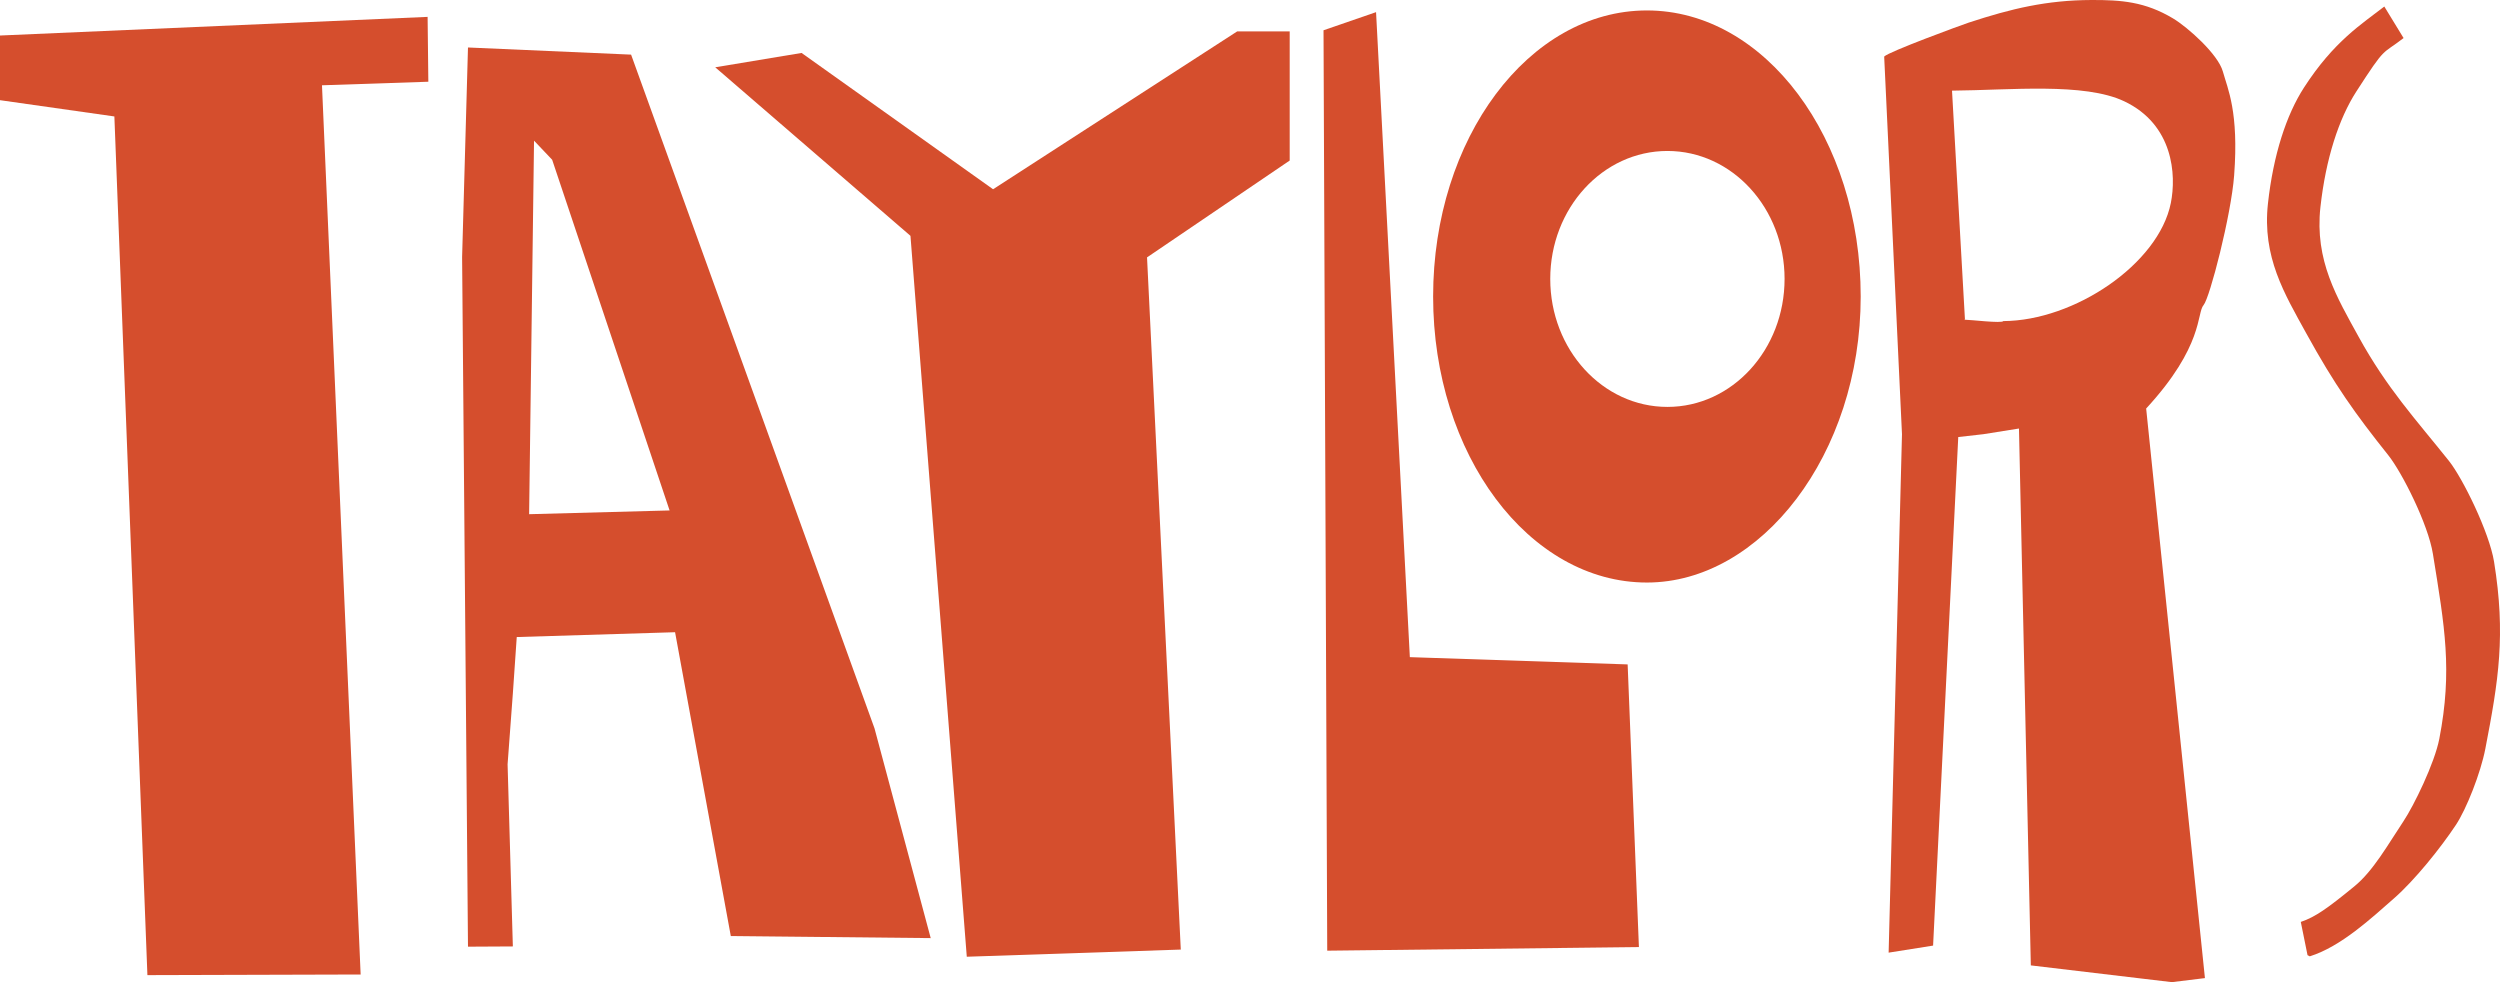
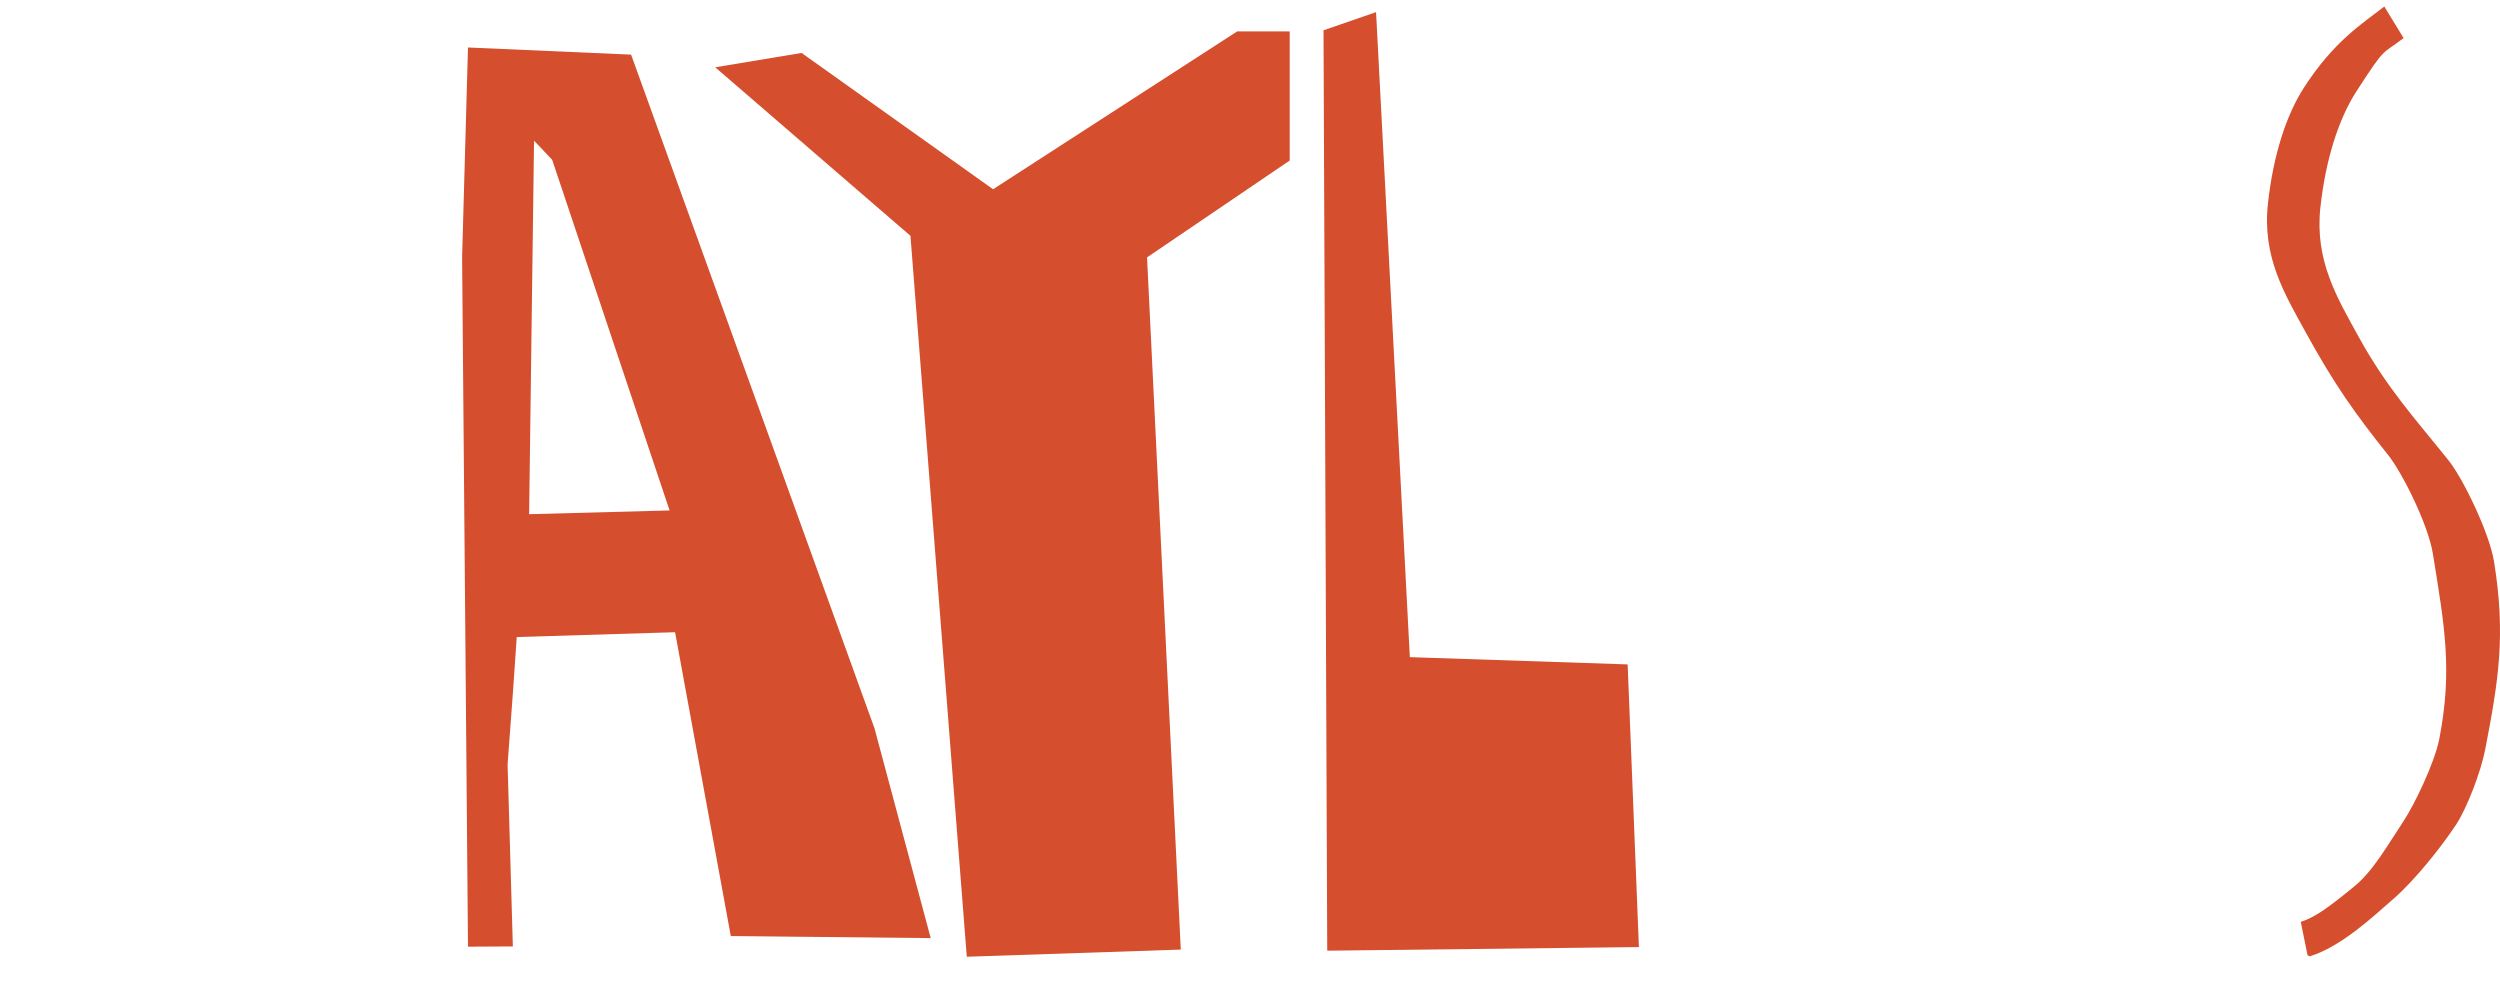
<svg xmlns="http://www.w3.org/2000/svg" version="1.1" id="Layer_1" x="0px" y="0px" viewBox="0 0 140 55" style="enable-background:new 0 0 140 55;" xml:space="preserve">
  <style type="text/css">
	.st0{fill:#D54E2D;}
</style>
  <g>
-     <polygon class="st0" points="0,1.989 0,5.61 6.405,6.521 8.255,54.607 20.196,54.572 18.031,4.776 23.987,4.577 23.946,0.945  " />
    <polygon class="st0" points="40.053,3.768 50.986,13.207 54.14,53.577 66.124,53.176 64.234,14.413 72.223,8.99 72.223,1.76    69.28,1.76 55.612,10.598 44.888,2.965  " />
    <polygon class="st0" points="74.117,1.695 74.325,53.238 91.779,53.036 91.148,37.207 78.951,36.8 77.059,0.68  " />
    <path class="st0" d="M129.221,53.488l-0.377-1.861c0.816-0.274,1.513-0.774,3.004-1.995c1.063-0.87,1.878-2.341,2.743-3.637   c0.586-0.88,1.744-3.249,2.011-4.624c0.742-3.841,0.301-6.267-0.36-10.358c-0.264-1.646-1.719-4.542-2.493-5.514   c-1.863-2.338-3.005-3.935-4.61-6.854c-1.203-2.189-2.466-4.252-2.133-7.257c0.3-2.718,1.029-4.955,2.016-6.482   c1.675-2.595,3.244-3.566,4.499-4.541l1.079,1.766c-1.255,0.972-0.962,0.388-2.639,2.983c-0.985,1.524-1.716,3.764-2.017,6.481   c-0.331,3.004,0.933,5.068,2.135,7.257c1.606,2.918,3.197,4.622,5.062,6.959c0.774,0.972,2.259,4,2.526,5.645   c0.661,4.096,0.256,6.626-0.486,10.464c-0.265,1.378-1.068,3.4-1.653,4.279c-0.862,1.299-2.301,3.089-3.458,4.104   c-1.274,1.116-2.972,2.704-4.723,3.252" />
-     <path class="st0" d="M92.227,0.585c-6.614,0-11.972,7.172-11.972,16.019c0,8.846,5.358,16.018,11.972,16.018   c6.379,0,11.972-7.172,11.972-16.018C104.199,7.757,98.84,0.585,92.227,0.585z M93.376,22.787c-3.625,0-6.562-3.208-6.562-7.167   c0-3.958,2.937-7.166,6.562-7.166c3.624,0,6.56,3.209,6.56,7.166C99.936,19.579,97,22.787,93.376,22.787z" />
-     <path class="st0" d="M125.112,9.822c0.267-3.562-0.359-4.829-0.631-5.815c-0.268-0.97-1.965-2.481-2.793-2.977   c-1.57-0.939-2.902-1.034-4.561-1.03c-2.512,0.01-4.48,0.478-6.884,1.268c-0.385,0.126-4.486,1.631-4.729,1.899l0.997,21.147   l-0.748,29.034l2.49-0.395l1.409-28.479l1.41-0.16l1.99-0.317l0.664,30.065L121.624,55l1.852-0.226l-3.291-31.897   c3.234-3.508,2.823-5.343,3.214-5.791C123.75,16.682,124.947,12.037,125.112,9.822z M121.566,11.372   c-0.687,3.416-5.405,6.591-9.378,6.609c-0.08,0.139-1.875-0.079-2.15-0.077l0.001,0.023c-0.066-0.018-0.05-0.023-0.001-0.023   l-0.725-12.828c3.27-0.027,7.401-0.463,9.639,0.594C121.709,6.974,121.884,9.793,121.566,11.372z" />
    <path class="st0" d="M48.973,40.79L35.341,3.059l-9.134-0.4l-0.329,11.744l0.329,38.611L28.72,53l-0.295-10.198l0.295-3.967   l0.218-3.161l8.866-0.27l3.121,17.014l11.195,0.116L48.973,40.79z M29.631,28.795l0.275-20.918l1.015,1.069l6.576,19.639   L29.631,28.795z" />
  </g>
</svg>